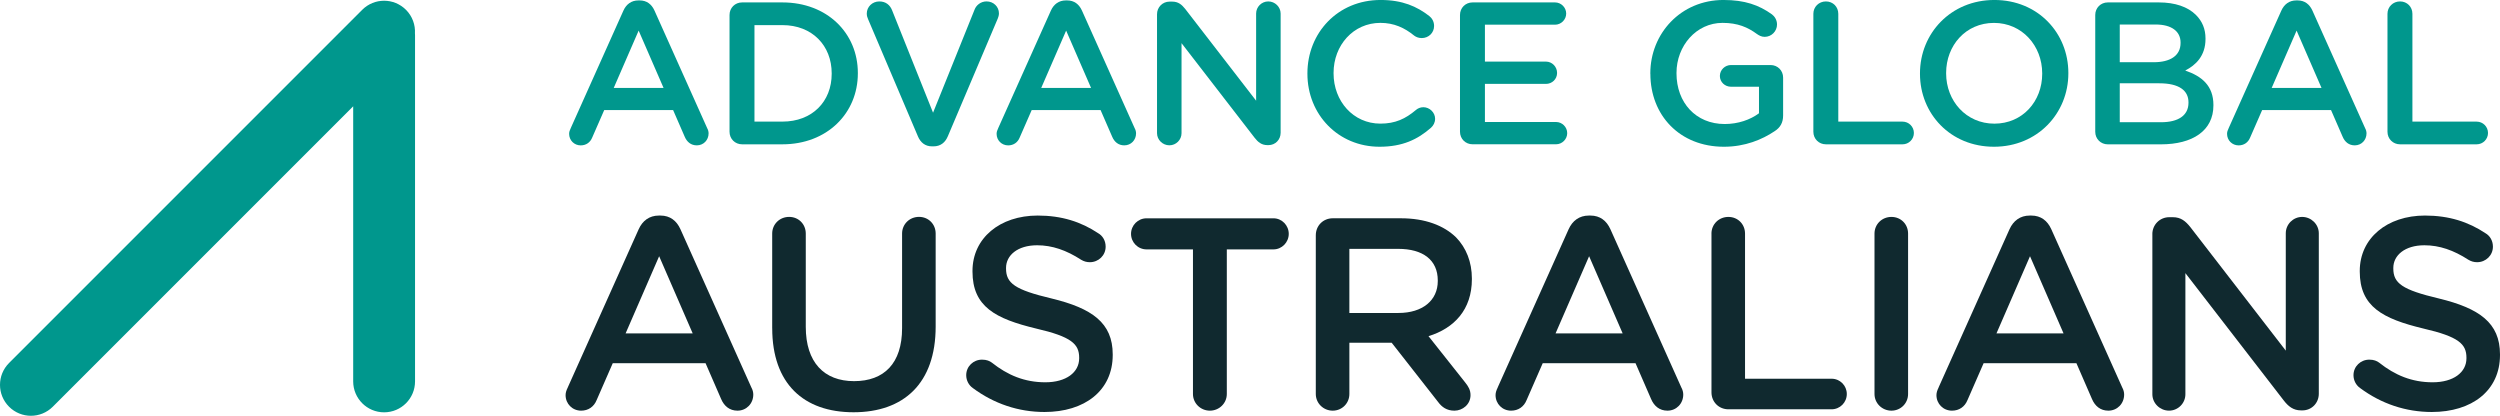
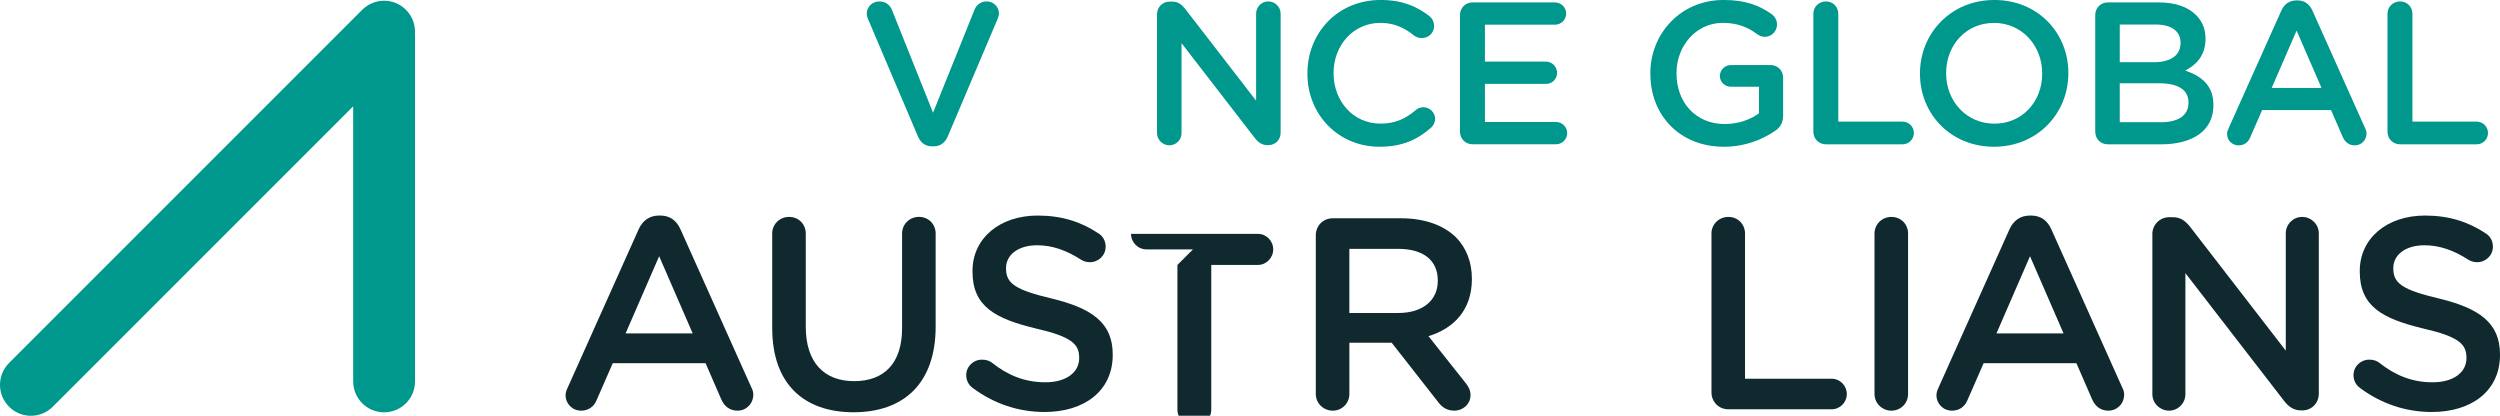
<svg xmlns="http://www.w3.org/2000/svg" id="b" width="1084.05" height="180.28" viewBox="0 0 1084.05 180.28">
  <g id="c">
    <path d="M176.03,4.25c-5.24-5.24-13.72-5.24-18.96,0L3.93,157.4c-5.24,5.24-5.24,13.72,0,18.96,2.62,2.62,6.05,3.93,9.48,3.93s6.86-1.31,9.48-3.93L153.15,46.09v119.29c0,7.4,6,13.41,13.41,13.41s13.41-6,13.41-13.41V15.22c0-.24-.02-.48-.04-.72.21-3.68-1.08-7.43-3.89-10.25Z" style="fill:#00978d;" />
-     <path d="M247.49,55.55l22.85-50.98c1.23-2.72,3.43-4.39,6.5-4.39h.53c3.08,0,5.19,1.67,6.42,4.39l22.85,50.98c.44.79.62,1.58.62,2.29,0,2.9-2.2,5.19-5.1,5.19-2.55,0-4.31-1.49-5.27-3.78l-5.01-11.51h-29.88l-5.19,11.87c-.88,2.2-2.72,3.43-5.01,3.43-2.81,0-5.01-2.2-5.01-5.01,0-.79.26-1.58.7-2.46ZM287.74,38.14l-10.81-24.87-10.81,24.87h21.62Z" style="fill:#00978d;" />
-     <path d="M316.34,6.5c0-3.08,2.37-5.45,5.45-5.45h17.49c19.34,0,32.7,13.27,32.7,30.59v.18c0,17.31-13.36,30.76-32.7,30.76h-17.49c-3.08,0-5.45-2.37-5.45-5.45V6.5ZM339.28,52.73c12.92,0,21.36-8.7,21.36-20.74v-.18c0-12.04-8.44-20.92-21.36-20.92h-12.13v41.84h12.13Z" style="fill:#00978d;" />
    <path d="M398,59.06l-21.53-50.62c-.35-.79-.62-1.58-.62-2.55,0-2.9,2.37-5.27,5.45-5.27,2.81,0,4.66,1.58,5.54,3.87l17.75,44.38,18.02-44.74c.7-1.85,2.64-3.52,5.19-3.52,2.99,0,5.36,2.29,5.36,5.19,0,.79-.26,1.67-.53,2.29l-21.62,50.98c-1.14,2.72-3.16,4.39-6.24,4.39h-.62c-2.99,0-5.01-1.67-6.15-4.39Z" style="fill:#00978d;" />
-     <path d="M432.85,55.55l22.85-50.98c1.23-2.72,3.43-4.39,6.5-4.39h.53c3.08,0,5.19,1.67,6.42,4.39l22.85,50.98c.44.79.62,1.58.62,2.29,0,2.9-2.2,5.19-5.1,5.19-2.55,0-4.31-1.49-5.27-3.78l-5.01-11.51h-29.88l-5.19,11.87c-.88,2.2-2.72,3.43-5.01,3.43-2.81,0-5.01-2.2-5.01-5.01,0-.79.26-1.58.7-2.46ZM473.11,38.14l-10.81-24.87-10.81,24.87h21.62Z" style="fill:#00978d;" />
    <path d="M501.71,6.15c0-2.99,2.37-5.45,5.45-5.45h1.14c2.64,0,4.13,1.32,5.62,3.16l30.76,39.81V5.89c0-2.9,2.37-5.27,5.27-5.27s5.36,2.37,5.36,5.27v51.68c0,2.99-2.29,5.36-5.27,5.36h-.44c-2.55,0-4.13-1.32-5.62-3.25l-31.64-40.96v39.02c0,2.9-2.37,5.27-5.27,5.27s-5.36-2.37-5.36-5.27V6.15Z" style="fill:#00978d;" />
    <path d="M566.92,31.99v-.18c0-17.49,13.1-31.82,31.73-31.82,9.49,0,15.73,2.81,21.09,6.94,1.14.88,2.11,2.37,2.11,4.31,0,2.99-2.37,5.27-5.36,5.27-1.49,0-2.55-.53-3.25-1.05-4.22-3.43-8.79-5.54-14.68-5.54-11.69,0-20.3,9.67-20.3,21.71v.18c0,12.04,8.53,21.8,20.3,21.8,6.5,0,10.9-2.11,15.38-5.89.79-.7,1.93-1.23,3.25-1.23,2.72,0,5.1,2.29,5.1,5.01,0,1.67-.79,2.99-1.76,3.87-5.8,5.1-12.39,8.26-22.32,8.26-17.93,0-31.29-13.97-31.29-31.64Z" style="fill:#00978d;" />
    <path d="M633.08,57.13V6.5c0-3.08,2.37-5.45,5.45-5.45h35.77c2.64,0,4.83,2.2,4.83,4.83s-2.2,4.83-4.83,4.83h-30.41v16h26.46c2.64,0,4.83,2.2,4.83,4.92s-2.2,4.75-4.83,4.75h-26.46v16.52h30.85c2.64,0,4.83,2.2,4.83,4.83s-2.2,4.83-4.83,4.83h-36.21c-3.08,0-5.45-2.37-5.45-5.45Z" style="fill:#00978d;" />
    <path d="M715.61,31.99v-.18c0-17.23,13.18-31.82,31.73-31.82,9.23,0,15.38,2.2,21.01,6.24,1.05.79,2.2,2.29,2.2,4.39,0,2.9-2.37,5.36-5.36,5.36-1.41,0-2.46-.62-3.34-1.23-3.96-2.9-8.26-4.83-14.94-4.83-11.34,0-19.95,9.93-19.95,21.71v.18c0,12.66,8.35,21.97,20.92,21.97,5.8,0,11.07-1.85,14.85-4.66v-11.51h-12.13c-2.64,0-4.83-2.02-4.83-4.66s2.2-4.75,4.83-4.75h17.14c3.08,0,5.45,2.37,5.45,5.45v16.44c0,3.08-1.23,5.27-3.78,6.86-5.27,3.52-12.66,6.68-21.88,6.68-19.25,0-31.9-13.71-31.9-31.64Z" style="fill:#00978d;" />
    <path d="M786.31,5.98c0-2.99,2.37-5.36,5.45-5.36s5.36,2.37,5.36,5.36v46.76h27.86c2.72,0,4.92,2.2,4.92,4.92s-2.2,4.92-4.92,4.92h-33.22c-3.08,0-5.45-2.37-5.45-5.45V5.98Z" style="fill:#00978d;" />
    <path d="M832.54,31.99v-.18c0-17.31,13.36-31.82,32.26-31.82s32.08,14.33,32.08,31.64v.18c0,17.31-13.36,31.82-32.26,31.82s-32.08-14.33-32.08-31.64ZM885.54,31.99v-.18c0-11.95-8.7-21.88-20.92-21.88s-20.74,9.76-20.74,21.71v.18c0,11.95,8.7,21.8,20.92,21.8s20.74-9.67,20.74-21.62Z" style="fill:#00978d;" />
    <path d="M908.54,6.5c0-3.08,2.37-5.45,5.45-5.45h22.15c7.03,0,12.57,1.93,16.08,5.45,2.72,2.72,4.13,6.06,4.13,10.2v.18c0,7.38-4.22,11.34-8.79,13.71,7.21,2.46,12.22,6.59,12.22,14.94v.18c0,10.99-9.05,16.88-22.76,16.88h-23.03c-3.08,0-5.45-2.37-5.45-5.45V6.5ZM933.94,26.98c6.94,0,11.6-2.72,11.6-8.35v-.18c0-4.83-3.87-7.82-10.81-7.82h-15.56v16.35h14.77ZM937.1,53c7.38,0,11.87-2.9,11.87-8.44v-.18c0-5.19-4.13-8.26-12.66-8.26h-17.14v16.88h17.93Z" style="fill:#00978d;" />
    <path d="M966.4,55.55l22.85-50.98c1.23-2.72,3.43-4.39,6.5-4.39h.53c3.08,0,5.19,1.67,6.42,4.39l22.85,50.98c.44.79.62,1.58.62,2.29,0,2.9-2.2,5.19-5.1,5.19-2.55,0-4.31-1.49-5.27-3.78l-5.01-11.51h-29.88l-5.19,11.87c-.88,2.2-2.72,3.43-5.01,3.43-2.81,0-5.01-2.2-5.01-5.01,0-.79.26-1.58.7-2.46ZM1006.66,38.14l-10.81-24.87-10.81,24.87h21.62Z" style="fill:#00978d;" />
    <path d="M1035.26,5.98c0-2.99,2.37-5.36,5.45-5.36s5.36,2.37,5.36,5.36v46.76h27.86c2.72,0,4.92,2.2,4.92,4.92s-2.2,4.92-4.92,4.92h-33.22c-3.08,0-5.45-2.37-5.45-5.45V5.98Z" style="fill:#00978d;" />
    <path d="M246.19,168.01l30.76-68.62c1.66-3.67,4.61-5.92,8.75-5.92h.71c4.14,0,6.98,2.25,8.64,5.92l30.76,68.62c.59,1.07.83,2.13.83,3.08,0,3.9-2.96,6.98-6.86,6.98-3.43,0-5.8-2.01-7.1-5.09l-6.74-15.5h-40.23l-6.98,15.97c-1.18,2.96-3.67,4.62-6.74,4.62-3.79,0-6.74-2.96-6.74-6.74,0-1.07.35-2.13.95-3.31ZM300.37,144.58l-14.55-33.48-14.55,33.48h29.11Z" style="fill:#10292f;" />
    <path d="M334.84,142.33v-41.06c0-4.02,3.19-7.22,7.34-7.22s7.22,3.19,7.22,7.22v40.46c0,15.38,7.93,23.54,20.94,23.54s20.82-7.69,20.82-22.95v-41.06c0-4.02,3.2-7.22,7.34-7.22s7.22,3.19,7.22,7.22v40.35c0,24.73-13.96,37.15-35.61,37.15s-35.26-12.42-35.26-36.44Z" style="fill:#10292f;" />
    <path d="M421.81,168.25c-1.66-1.18-2.84-3.2-2.84-5.56,0-3.79,3.08-6.74,6.86-6.74,2.01,0,3.31.59,4.26,1.3,6.86,5.44,14.2,8.52,23.19,8.52s14.67-4.26,14.67-10.41v-.24c0-5.92-3.31-9.11-18.69-12.66-17.63-4.26-27.57-9.47-27.57-24.73v-.24c0-14.2,11.83-24.02,28.28-24.02,10.41,0,18.81,2.72,26.27,7.69,1.66.95,3.19,2.96,3.19,5.8,0,3.79-3.08,6.74-6.86,6.74-1.42,0-2.6-.36-3.79-1.07-6.39-4.14-12.54-6.27-19.05-6.27-8.52,0-13.49,4.38-13.49,9.82v.24c0,6.39,3.79,9.23,19.76,13.01,17.51,4.26,26.5,10.53,26.5,24.25v.24c0,15.5-12.19,24.73-29.58,24.73-11.24,0-21.89-3.55-31.12-10.41Z" style="fill:#10292f;" />
-     <path d="M517.29,108.14h-20.11c-3.79,0-6.74-3.08-6.74-6.74s2.96-6.74,6.74-6.74h55.02c3.67,0,6.63,3.08,6.63,6.74s-2.96,6.74-6.63,6.74h-20.23v62.71c0,4.02-3.31,7.22-7.34,7.22s-7.34-3.2-7.34-7.22v-62.71Z" style="fill:#10292f;" />
+     <path d="M517.29,108.14h-20.11c-3.79,0-6.74-3.08-6.74-6.74h55.02c3.67,0,6.63,3.08,6.63,6.74s-2.96,6.74-6.63,6.74h-20.23v62.71c0,4.02-3.31,7.22-7.34,7.22s-7.34-3.2-7.34-7.22v-62.71Z" style="fill:#10292f;" />
    <path d="M570.56,101.99c0-4.14,3.2-7.34,7.34-7.34h29.58c10.41,0,18.58,3.08,23.9,8.28,4.38,4.5,6.86,10.65,6.86,17.87v.24c0,13.25-7.69,21.3-18.81,24.73l15.85,20c1.42,1.78,2.37,3.31,2.37,5.56,0,4.02-3.43,6.74-6.98,6.74-3.31,0-5.44-1.54-7.1-3.79l-20.11-25.67h-18.34v22.24c0,4.02-3.19,7.22-7.22,7.22s-7.34-3.2-7.34-7.22v-68.86ZM606.41,135.71c10.41,0,17.04-5.44,17.04-13.84v-.24c0-8.87-6.39-13.72-17.16-13.72h-21.18v27.8h21.3Z" style="fill:#10292f;" />
-     <path d="M649.43,168.01l30.76-68.62c1.66-3.67,4.62-5.92,8.76-5.92h.71c4.14,0,6.98,2.25,8.64,5.92l30.76,68.62c.59,1.07.83,2.13.83,3.08,0,3.9-2.96,6.98-6.86,6.98-3.43,0-5.8-2.01-7.1-5.09l-6.74-15.5h-40.23l-6.98,15.97c-1.18,2.96-3.67,4.62-6.74,4.62-3.79,0-6.74-2.96-6.74-6.74,0-1.07.36-2.13.95-3.31ZM703.62,144.58l-14.55-33.48-14.55,33.48h29.11Z" style="fill:#10292f;" />
    <path d="M742.12,101.28c0-4.02,3.2-7.22,7.34-7.22s7.22,3.19,7.22,7.22v62.94h37.51c3.67,0,6.62,2.96,6.62,6.63s-2.96,6.63-6.62,6.63h-44.72c-4.14,0-7.34-3.19-7.34-7.34v-68.86Z" style="fill:#10292f;" />
    <path d="M812.82,101.28c0-4.02,3.2-7.22,7.34-7.22s7.22,3.19,7.22,7.22v69.57c0,4.02-3.19,7.22-7.22,7.22s-7.34-3.2-7.34-7.22v-69.57Z" style="fill:#10292f;" />
    <path d="M840.61,168.01l30.76-68.62c1.66-3.67,4.62-5.92,8.76-5.92h.71c4.14,0,6.98,2.25,8.64,5.92l30.76,68.62c.59,1.07.83,2.13.83,3.08,0,3.9-2.96,6.98-6.86,6.98-3.43,0-5.8-2.01-7.1-5.09l-6.74-15.5h-40.23l-6.98,15.97c-1.18,2.96-3.67,4.62-6.74,4.62-3.79,0-6.74-2.96-6.74-6.74,0-1.07.36-2.13.95-3.31ZM894.8,144.58l-14.55-33.48-14.55,33.48h29.11Z" style="fill:#10292f;" />
    <path d="M933.3,101.51c0-4.02,3.2-7.33,7.34-7.33h1.54c3.55,0,5.56,1.77,7.57,4.26l41.41,53.6v-50.88c0-3.9,3.19-7.1,7.1-7.1s7.22,3.19,7.22,7.1v69.57c0,4.02-3.08,7.22-7.1,7.22h-.59c-3.43,0-5.56-1.77-7.57-4.38l-42.59-55.14v52.53c0,3.9-3.19,7.1-7.1,7.1s-7.22-3.2-7.22-7.1v-69.45Z" style="fill:#10292f;" />
    <path d="M1023.36,168.25c-1.66-1.18-2.84-3.2-2.84-5.56,0-3.79,3.08-6.74,6.86-6.74,2.01,0,3.31.59,4.26,1.3,6.86,5.44,14.2,8.52,23.19,8.52s14.67-4.26,14.67-10.41v-.24c0-5.92-3.31-9.11-18.69-12.66-17.63-4.26-27.57-9.47-27.57-24.73v-.24c0-14.2,11.83-24.02,28.28-24.02,10.41,0,18.81,2.72,26.27,7.69,1.66.95,3.19,2.96,3.19,5.8,0,3.79-3.08,6.74-6.86,6.74-1.42,0-2.6-.36-3.79-1.07-6.39-4.14-12.54-6.27-19.05-6.27-8.52,0-13.49,4.38-13.49,9.82v.24c0,6.39,3.79,9.23,19.76,13.01,17.51,4.26,26.5,10.53,26.5,24.25v.24c0,15.5-12.19,24.73-29.58,24.73-11.24,0-21.89-3.55-31.12-10.41Z" style="fill:#10292f;" />
  </g>
</svg>